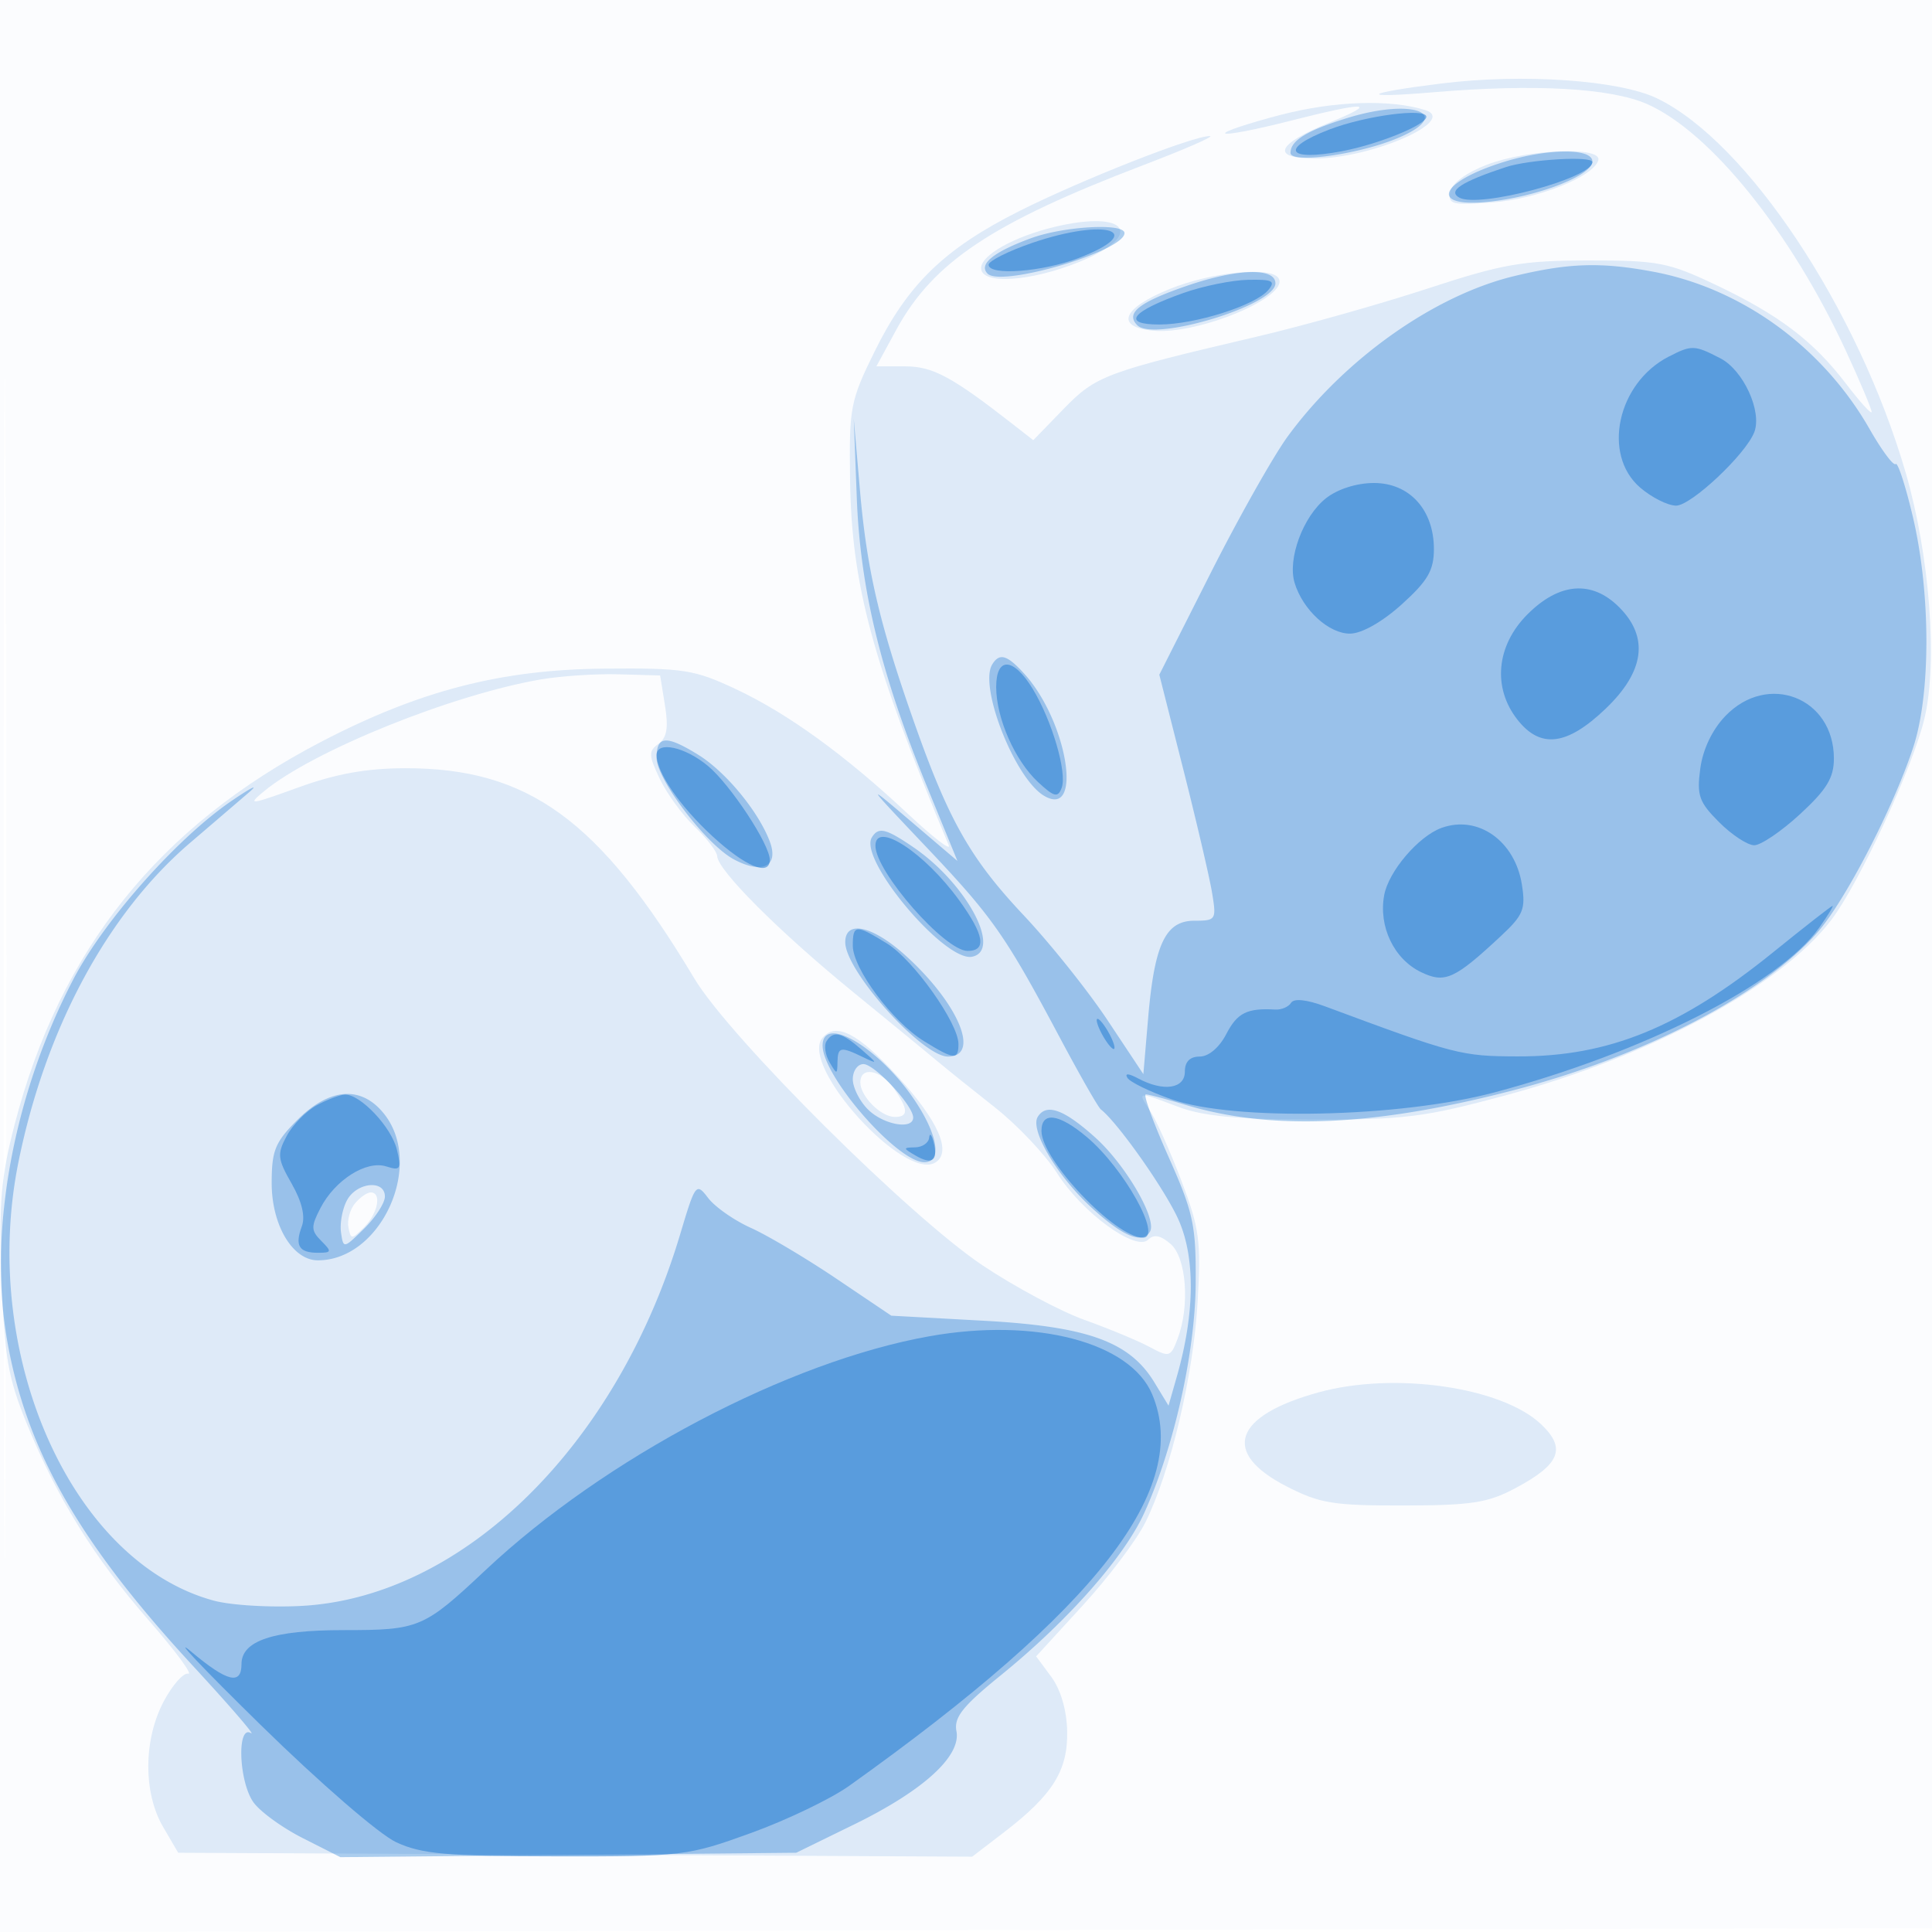
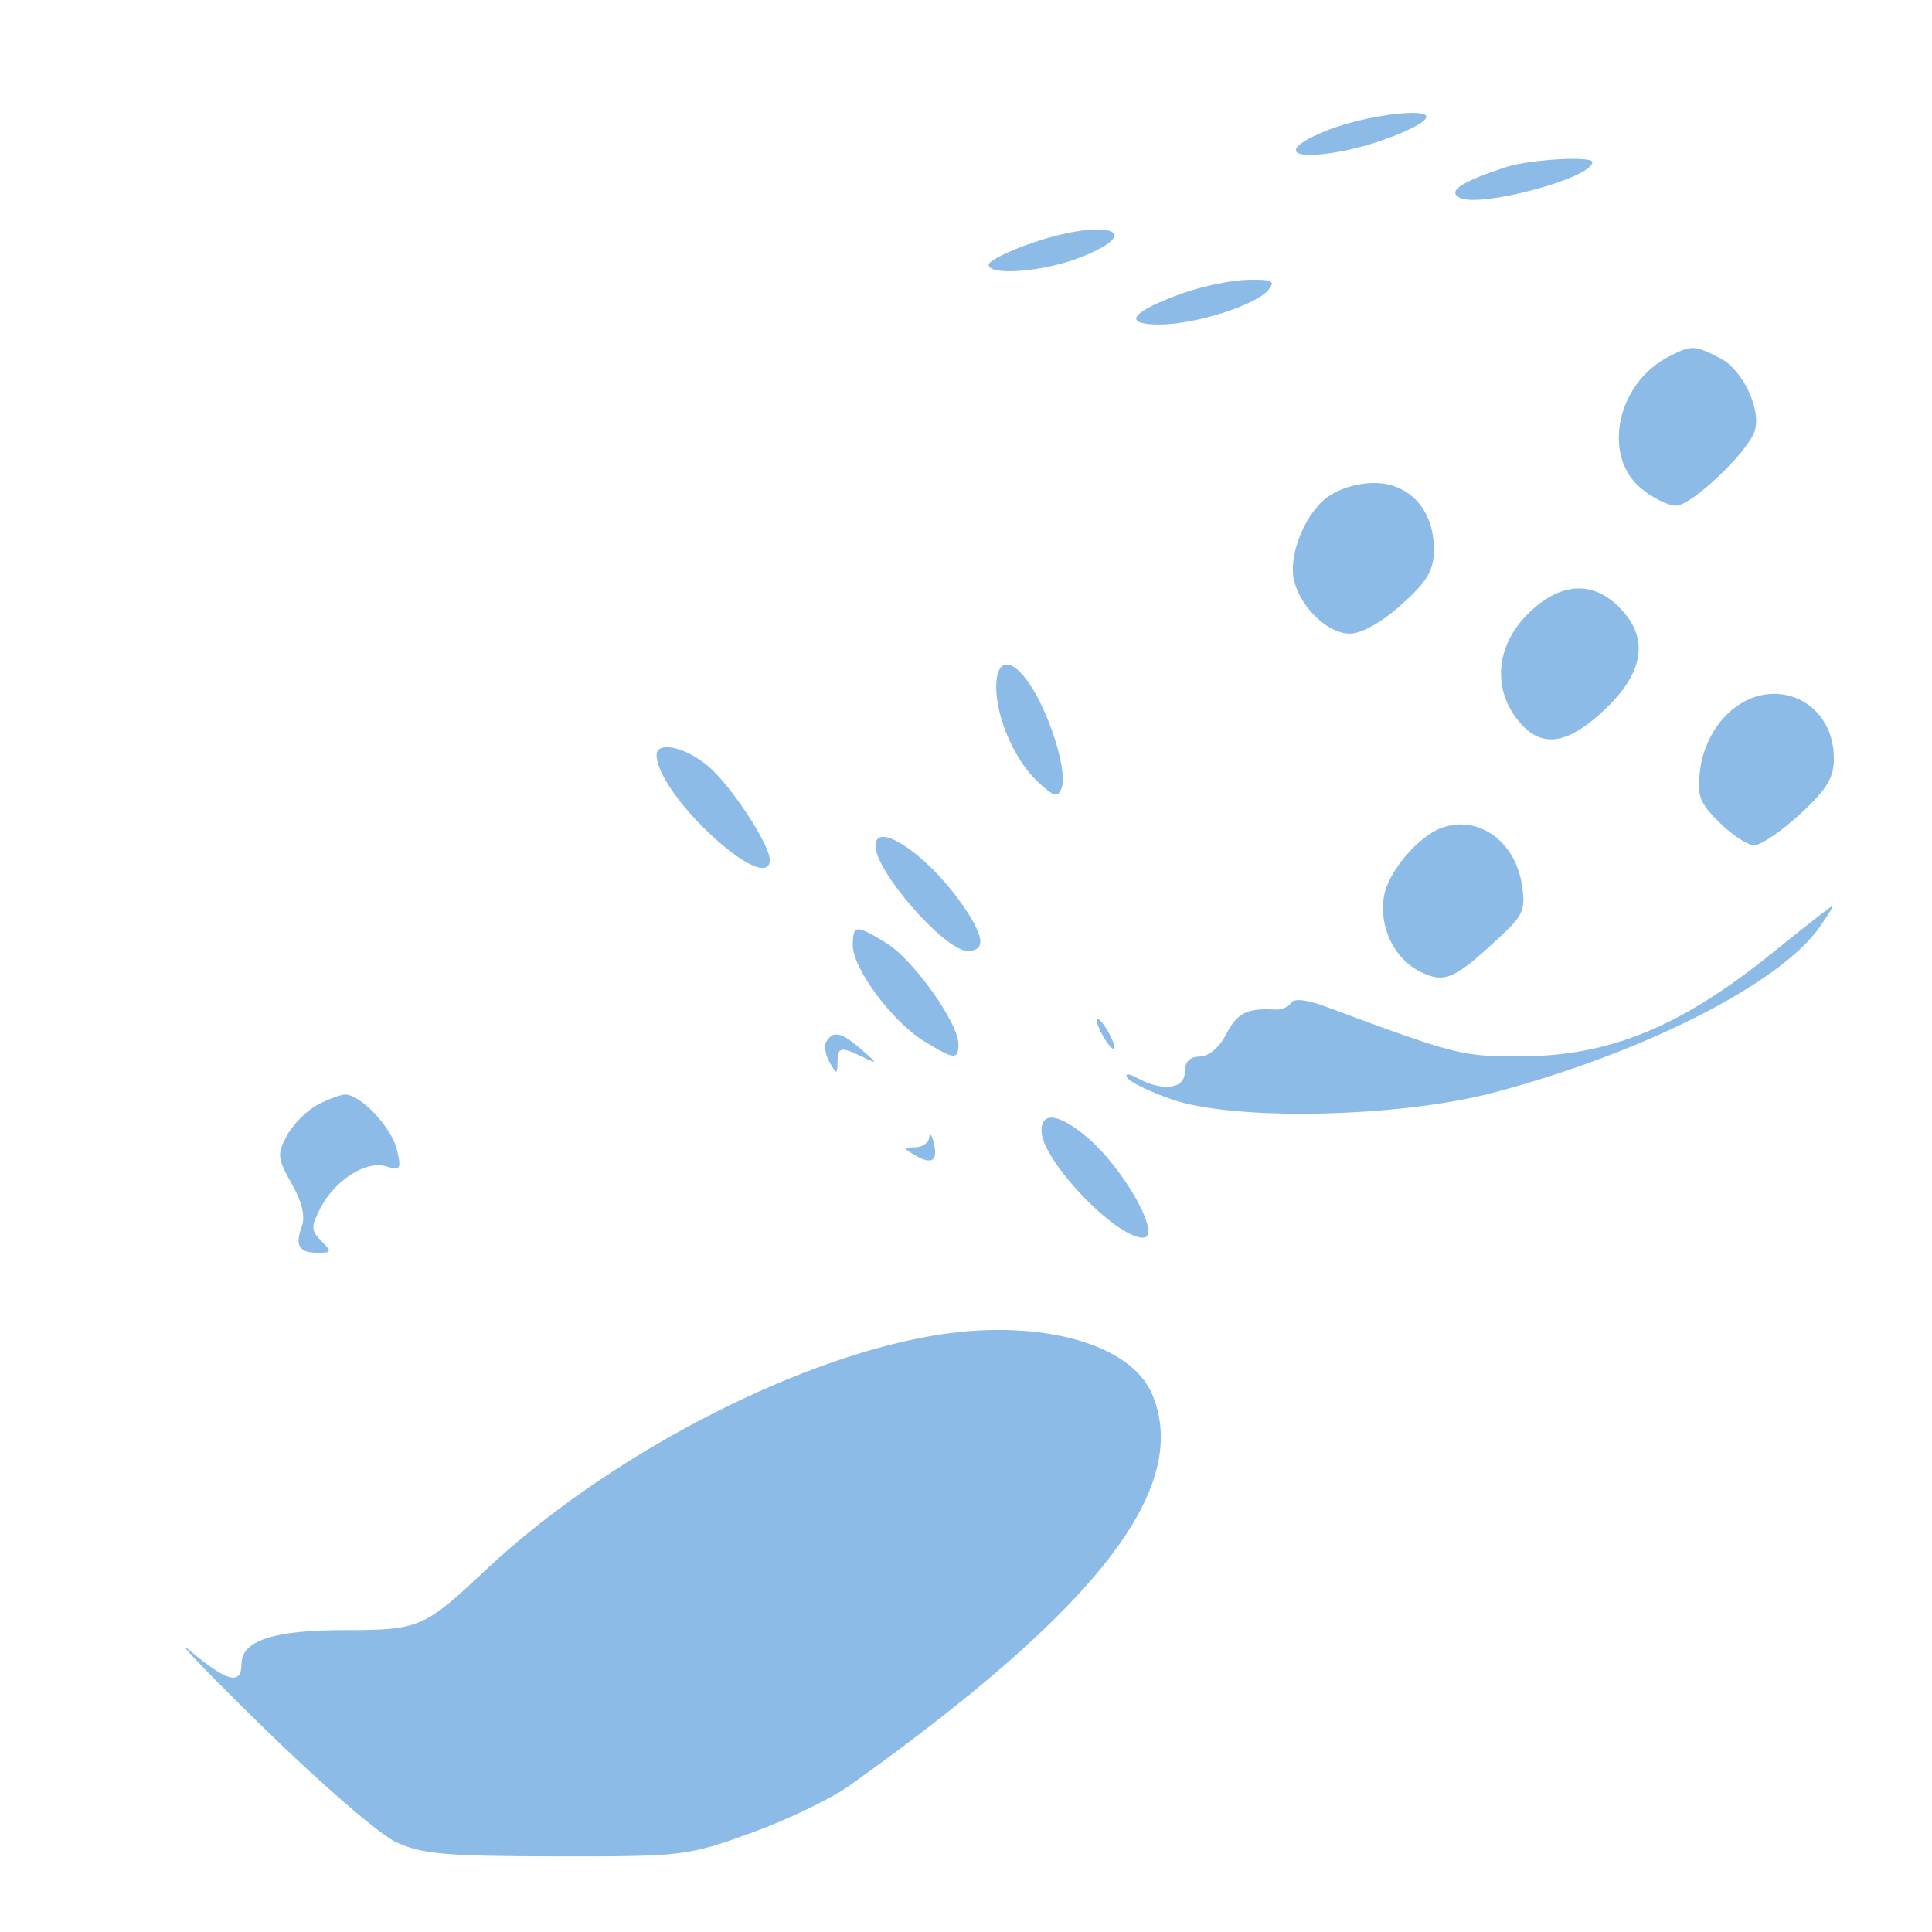
<svg xmlns="http://www.w3.org/2000/svg" width="256" height="256">
-   <path fill-opacity=".016" d="M0 128.004v128.004l128.25-.254 128.25-.254.254-127.75L257.008 0H0v128.004m.485.496c0 70.4.119 99.053.265 63.672.146-35.38.146-92.98 0-128C.604 29.153.485 58.1.485 128.5" fill="#1976D2" fill-rule="evenodd" />
-   <path fill-opacity=".131" d="M191.01 11.063c-10.538 1.309-11.152 2.012-1.01 1.155 13.304-1.124 23.441-.559 28.269 1.577 8.38 3.707 19.06 16.978 26.338 32.729 1.866 4.04 3.393 7.664 3.393 8.054 0 .39-1.527-1.29-3.393-3.734-4.335-5.677-8.926-9.153-17.363-13.147-6.192-2.931-7.562-3.191-16.744-3.181-8.827.009-11.337.449-21.402 3.743-6.271 2.053-16.396 4.903-22.5 6.334-20.185 4.732-21.378 5.178-25.679 9.61l-4.003 4.125-2.708-2.114c-8.089-6.314-10.611-7.669-14.278-7.669h-3.807l2.626-4.826c4.891-8.986 12.664-14.17 32.751-21.839 5.5-2.1 9.468-3.832 8.818-3.849-2.152-.056-16.98 5.777-25.236 9.928-9.965 5.01-14.813 9.717-19.209 18.65-3.195 6.495-3.366 7.384-3.236 16.873.19 13.997 2.903 24.066 13.074 48.518.343.825-2.039-.999-5.294-4.053-8.37-7.855-16.029-13.412-22.949-16.652C91.961 88.716 90.611 88.508 80 88.6c-13.605.119-24.421 2.917-37.417 9.678-21.529 11.2-34.64 27.563-40.643 50.723C.122 156.015-.158 159.32.21 169.434c.375 10.311.85 13.077 3.263 19.016 4.068 10.01 8.936 17.882 16.234 26.25 3.518 4.034 5.875 7.214 5.238 7.067-.637-.147-2.097 1.502-3.244 3.665-2.699 5.087-2.736 12.112-.087 16.646l1.998 3.422 52.605.259 52.604.259 4.247-3.259c6.429-4.934 8.448-8.175 8.335-13.38-.06-2.785-.855-5.499-2.104-7.188l-2.007-2.715 6.188-6.76c3.403-3.718 7.132-8.663 8.286-10.988 3.344-6.739 6.364-19.481 6.926-29.228.464-8.047.238-9.741-2.136-16-1.46-3.85-3.317-8.012-4.128-9.25-1.762-2.69-1.816-2.681 3.696-.59 3.276 1.243 7.77 1.667 17.876 1.686 12.114.024 14.728-.305 25.464-3.198 19.262-5.19 36.518-14.482 43.2-23.264 3.707-4.872 10.902-20.466 12.365-26.801 1.73-7.493.647-21.54-2.497-32.382-6.301-21.729-20.991-43.872-32.945-49.659-5.024-2.432-17.809-3.318-28.577-1.979m-21.304 4.157c-4.286 1.114-7.601 2.218-7.366 2.454.236.235 4.043-.495 8.461-1.623 10.324-2.636 12.091-2.559 5.274.23-7.01 2.868-7.731 4.719-1.836 4.719 7.489 0 18.973-5.031 14.624-6.408-4.616-1.46-12.06-1.216-19.157.628m27.303 6.61c-2.716 1.04-4.632 2.453-4.848 3.572-.321 1.67.22 1.811 5.491 1.428 6.017-.436 13.441-3.368 14.127-5.58.585-1.885-9.356-1.495-14.77.58m-57.291 8.241c-5.377 1.295-9.718 3.732-9.718 5.455 0 2.222 6.508 1.814 13-.816 8.798-3.564 6.389-6.97-3.282-4.639M155 38.29c-6.315 2.558-7.305 5.036-2.208 5.526 5.956.573 18.13-4.516 16.625-6.95-.99-1.601-8.87-.823-14.417 1.424M71.66 90.026C59.852 92.06 41.52 99.463 35 104.831c-2.304 1.896-1.95 1.858 4.5-.481 5.011-1.817 9.033-2.543 14.157-2.555 16.319-.039 25.76 6.819 38.343 27.854 4.689 7.838 28.491 31.528 38.207 38.027 4.227 2.827 10.297 6.075 13.489 7.217 3.192 1.143 7.057 2.747 8.589 3.566 2.665 1.424 2.826 1.379 3.75-1.051 1.655-4.354 1.18-10.78-.933-12.588-1.338-1.147-2.21-1.312-2.959-.563-1.626 1.626-8.751-3.57-12.069-8.801-1.55-2.444-5.247-6.359-8.216-8.7-2.969-2.341-6.289-5.005-7.378-5.921-1.089-.915-6.255-5.155-11.48-9.421-9.802-8.003-17.908-16.114-17.967-17.977-.018-.585-1.362-2.336-2.987-3.893-1.624-1.556-3.707-4.417-4.627-6.357-1.485-3.128-1.504-3.652-.167-4.629 1.119-.818 1.342-2.128.865-5.08l-.643-3.978-5.487-.154c-3.018-.084-7.665.222-10.327.68m37.314 47.505c-3.057 3.684 10.87 19.037 14.97 16.503 2.209-1.365.419-5.475-4.934-11.333-5.309-5.808-8.249-7.323-10.036-5.17m5.026 5.898c0 1.841 2.73 4.571 4.571 4.571 1.841 0 1.806-1.017-.128-3.777-1.747-2.495-4.443-2.977-4.443-.794m-66.96 16.023c-.663.799-1.055 2.229-.873 3.179.314 1.629.431 1.628 2.083-.024 1.841-1.841 2.365-4.607.872-4.607-.482 0-1.419.653-2.082 1.452m127.682 25.041c-11.278 3.102-12.946 7.991-4.249 12.454 4.413 2.265 6.16 2.551 15.5 2.536 8.953-.015 11.158-.352 14.744-2.254 6.008-3.186 6.874-5.295 3.49-8.505-5.221-4.953-19.441-6.994-29.485-4.231" fill="#1976D2" fill-rule="evenodd" />
-   <path fill-opacity=".349" d="M178.5 15.644c-5.342 1.654-7.5 2.983-7.5 4.618 0 1.413 8.591.286 13.846-1.817 8.052-3.222 2.677-5.594-6.346-2.801m20.718 5.827c-8.599 2.685-9.87 6.084-1.968 5.264 6.513-.676 13.75-3.488 13.75-5.344 0-1.788-5.927-1.748-11.782.08m-62.613 10.097c-4.983 1.826-6.979 3.458-5.744 4.693 1.83 1.83 18.139-3.003 18.139-5.375 0-1.36-8.027-.918-12.395.682m63.999 5.025c-10.566 2.557-22.443 10.965-29.952 21.204-1.896 2.587-6.506 10.756-10.243 18.153l-6.794 13.451 3.178 12.549c1.748 6.903 3.459 14.238 3.804 16.3.605 3.628.529 3.75-2.325 3.75-3.837 0-5.303 3.083-6.14 12.915l-.632 7.414-4.735-7.129c-2.604-3.922-7.607-10.183-11.118-13.915-7.067-7.512-9.924-12.542-14.508-25.543-4.595-13.031-6.271-20.198-7.187-30.742l-.825-9.5.403 10.5c.464 12.092 3.202 23.339 9.324 38.289l4.008 9.789-6.181-5.264c-6.096-5.191-6.068-5.145 1.989 3.354 8.851 9.336 10.518 11.714 17.767 25.332 2.635 4.95 5.077 9.225 5.427 9.5 2.298 1.806 8.566 10.718 10.307 14.654 2.227 5.034 2.146 12.42-.228 20.725l-1.108 3.879-1.878-3.089c-3.289-5.408-8.843-7.41-22.656-8.166l-12.199-.668-7.301-4.918c-4.016-2.704-9.101-5.725-11.301-6.713-2.2-.987-4.743-2.762-5.65-3.943-1.611-2.097-1.699-1.984-3.727 4.796-8.366 27.973-28.731 48.006-50.046 49.228-4.168.24-9.45-.071-11.74-.69-18.843-5.093-31.072-32.554-25.889-58.136 3.58-17.666 11.786-32.914 22.765-42.3A3299.23 3299.23 0 0033 104.986c1.375-1.185.305-.654-2.378 1.18-7.164 4.896-16.841 15.813-20.882 23.556-7.955 15.243-11.308 33.456-8.805 47.829 2.54 14.58 9.502 26.801 24.565 43.114 4.95 5.361 8.438 9.403 7.75 8.982-1.878-1.15-1.615 6.387.32 9.149.863 1.232 3.81 3.376 6.548 4.764l4.978 2.523 30.202-.292 30.202-.291 7.674-3.751c9.184-4.489 14.192-9.053 13.56-12.358-.35-1.83.816-3.3 5.877-7.406 8.877-7.202 16.325-15.627 18.995-21.485 3.942-8.649 6.774-21.293 6.83-30.5.047-7.682-.3-9.294-3.615-16.75-2.018-4.537-3.365-8.245-2.995-8.239.371.006 2.699.621 5.174 1.366 11.506 3.467 25.108 2.876 43.43-1.884 17.42-4.526 33.136-12.679 40.409-20.963 3.68-4.191 10.06-16.528 12.683-24.528 2.334-7.114 2.31-20.46-.053-30.495-.976-4.144-2.005-7.304-2.287-7.022-.282.282-1.838-1.808-3.458-4.645-6.176-10.814-16.903-18.622-28.61-20.826-6.964-1.311-11.253-1.177-18.51.579m-43.424 1.31c-6.305 2.177-8.077 3.6-6.476 5.201 2.22 2.22 18.296-2.658 18.296-5.553 0-2.129-5.073-1.979-11.82.352m-25.703 50.134c-1.792 2.9 2.941 14.989 6.801 17.367 5.295 3.263 3.211-9.799-2.577-16.154-2.263-2.484-3.261-2.771-4.224-1.213M87 100.41c0 2.871 6.587 11.518 10.264 13.473 3.79 2.015 5.982.894 4.724-2.416-1.513-3.978-5.836-9.21-9.463-11.451-4.261-2.634-5.525-2.543-5.525.394m28.521 10.556c-1.795 2.904 9.693 16.556 13.298 15.803 4.007-.837-.777-9.731-7.81-14.519-3.658-2.49-4.605-2.712-5.488-1.284M112 124.85c0 3.806 10.19 15.15 13.608 15.15 4.368 0 1.409-7.041-5.633-13.403-4.372-3.95-7.975-4.739-7.975-1.747m-3 13.7c0 4.089 9.911 15.45 13.478 15.45 2.437 0 1.782-3.761-1.48-8.503-4.699-6.829-11.998-11.056-11.998-6.947m4 4.45c0 1.1.9 2.9 2 4 2.039 2.039 6 2.75 6 1.077 0-1.59-5.108-7.077-6.589-7.077-.776 0-1.411.9-1.411 2m-73.6 5.4c-2.954 2.954-3.4 4.052-3.4 8.365C36 162.356 38.778 167 42.122 167c8.371 0 14.11-12.622 8.805-19.365-3.008-3.824-7.217-3.545-11.527.765m98.107-.411c-1.061 1.717 2.516 7.778 7.066 11.971 4.208 3.879 6.754 4.938 7.8 3.246.994-1.61-3.182-8.816-7.22-12.456-4.172-3.762-6.507-4.605-7.646-2.761m-91.535 11.063c-.603 1.128-.957 3.04-.785 4.25.309 2.172.346 2.166 3.063-.507 1.513-1.487 2.75-3.4 2.75-4.25 0-2.27-3.744-1.893-5.028.507" fill="#1976D2" fill-rule="evenodd" />
  <path fill-opacity=".493" d="M176.155 17.157c-6.635 2.549-5.65 4.264 1.654 2.879 4.866-.923 11.191-3.501 11.191-4.562 0-1.214-8.047-.16-12.845 1.683m23.345 4.995c-5.875 1.947-7.709 3.151-6.139 4.03C195.945 27.628 211 23.61 211 21.474c0-.842-8.408-.347-11.5.678m-62.75 10.042c-3.162 1.085-5.75 2.385-5.75 2.889 0 1.481 7.132.949 11.917-.887 9.287-3.565 3.687-5.383-6.167-2.002m20.043 6.634c-6.926 2.461-8.227 4.172-3.171 4.172 4.732 0 12.751-2.54 14.438-4.573.993-1.196.558-1.414-2.688-1.349-2.129.042-5.99.83-8.579 1.75m64.303 8.437c-6.785 3.487-8.846 12.973-3.768 17.341 1.531 1.317 3.676 2.394 4.768 2.394 1.993 0 9.232-6.806 10.357-9.737 1.055-2.749-1.45-8.21-4.487-9.78-3.448-1.783-3.802-1.795-6.87-.218m-45.389 18.751c-3.034 2.386-5.13 8.034-4.164 11.218 1.091 3.6 4.571 6.77 7.381 6.725 1.544-.025 4.279-1.582 6.826-3.886 3.449-3.12 4.25-4.501 4.25-7.324 0-5.189-3.23-8.749-7.938-8.749-2.288 0-4.809.8-6.355 2.016M202.4 81.4c-4.135 4.135-4.666 9.721-1.327 13.965 3.05 3.879 6.56 3.442 11.677-1.451 5.168-4.943 5.774-9.481 1.795-13.459-3.612-3.613-7.923-3.277-12.145.945M132 91.032c0 4.118 2.484 9.76 5.546 12.598 2.139 1.983 2.619 2.103 3.126.781.763-1.986-1.272-8.94-3.85-13.161-2.544-4.164-4.822-4.267-4.822-.218m96.607 3.856c-1.732 1.808-2.971 4.41-3.312 6.952-.478 3.564-.171 4.438 2.503 7.112 1.676 1.676 3.768 3.048 4.647 3.048.88 0 3.615-1.857 6.077-4.127 3.532-3.256 4.478-4.812 4.478-7.366 0-8.077-8.761-11.497-14.393-5.619M87 100.05c0 2.297 3.076 6.765 7.401 10.752 4.387 4.044 7.599 5.365 7.599 3.126 0-2.029-5.174-9.897-8.161-12.41C90.797 98.958 87 98.143 87 100.05m104 9.654c-3.039 1.106-6.992 5.738-7.583 8.886-.783 4.172 1.289 8.503 4.895 10.231 3.155 1.512 4.424.937 10.56-4.786 2.984-2.783 3.304-3.57 2.784-6.84-.922-5.793-5.834-9.246-10.656-7.491m-75 2.362c0 3.436 9.198 13.934 12.208 13.934 2.566 0 2.218-2.111-1.1-6.693-4.597-6.345-11.108-10.59-11.108-7.241m119 14.076c-12.366 10.007-21.833 13.87-33.907 13.837-7.481-.021-8.307-.236-25.503-6.626-2.448-.91-4.136-1.088-4.515-.475-.332.538-1.273.94-2.09.893-3.733-.216-5.04.435-6.485 3.229-.929 1.796-2.343 3-3.526 3-1.307 0-1.974.675-1.974 2 0 2.273-2.848 2.687-6.186.9-1.281-.685-1.817-.714-1.423-.076.348.563 2.99 1.845 5.871 2.85 8.282 2.887 30.19 2.417 42.738-.919 19.747-5.248 37.737-14.364 43.036-21.806 1.155-1.622 1.957-2.933 1.782-2.913-.175.02-3.693 2.768-7.818 6.106m-122-.839c0 3.03 5.236 10.062 9.417 12.645 4.019 2.484 4.583 2.532 4.583.39 0-2.764-5.955-11.147-9.454-13.31-4.15-2.565-4.546-2.541-4.546.275M146 137c.589 1.1 1.295 2 1.57 2 .275 0 .019-.9-.57-2s-1.295-2-1.57-2c-.275 0-.019.9.57 2m-36.495.992c-.337.546-.153 1.783.41 2.75.973 1.669 1.026 1.67 1.055.008.035-2.04.404-2.116 3.346-.694 2.055.994 2.044.935-.177-1-2.624-2.285-3.723-2.538-4.634-1.064m-67.544 8.469c-1.396.76-3.182 2.584-3.969 4.053-1.29 2.411-1.226 3.03.656 6.329 1.367 2.397 1.83 4.346 1.344 5.657-.95 2.561-.376 3.5 2.138 3.5 1.826 0 1.868-.145.449-1.564-1.38-1.38-1.395-1.892-.123-4.352 1.932-3.734 6.084-6.365 8.726-5.526 1.877.595 2.022.371 1.417-2.197-.705-2.993-4.852-7.39-6.905-7.321-.657.022-2.337.662-3.733 1.421M138 149.856c0 3.833 9.806 14.144 13.45 14.144 2.613 0-2.512-9.192-7.434-13.333-3.703-3.116-6.016-3.428-6.016-.811m-14.884.894c-.064.688-.903 1.264-1.866 1.28-1.622.029-1.616.109.075 1.092 2.202 1.28 3.015.667 2.379-1.794-.259-1.005-.524-1.265-.588-.578m.048 26.308c-18.704 3.33-43.027 16.143-58.826 30.988C56.133 215.756 55.554 216 45.5 216c-9.29 0-13.5 1.403-13.5 4.498 0 2.821-1.882 2.363-6.628-1.615-2.68-2.246 1.428 2.094 9.128 9.644 7.862 7.709 15.754 14.54 18 15.579 3.395 1.57 6.602 1.853 21.198 1.872 16.769.021 17.412-.056 25.812-3.095 4.738-1.715 10.593-4.527 13.01-6.25 32.954-23.487 45.334-39.473 40.161-51.854-2.899-6.939-15.458-10.224-29.517-7.721" fill="#1976D2" fill-rule="evenodd" />
</svg>